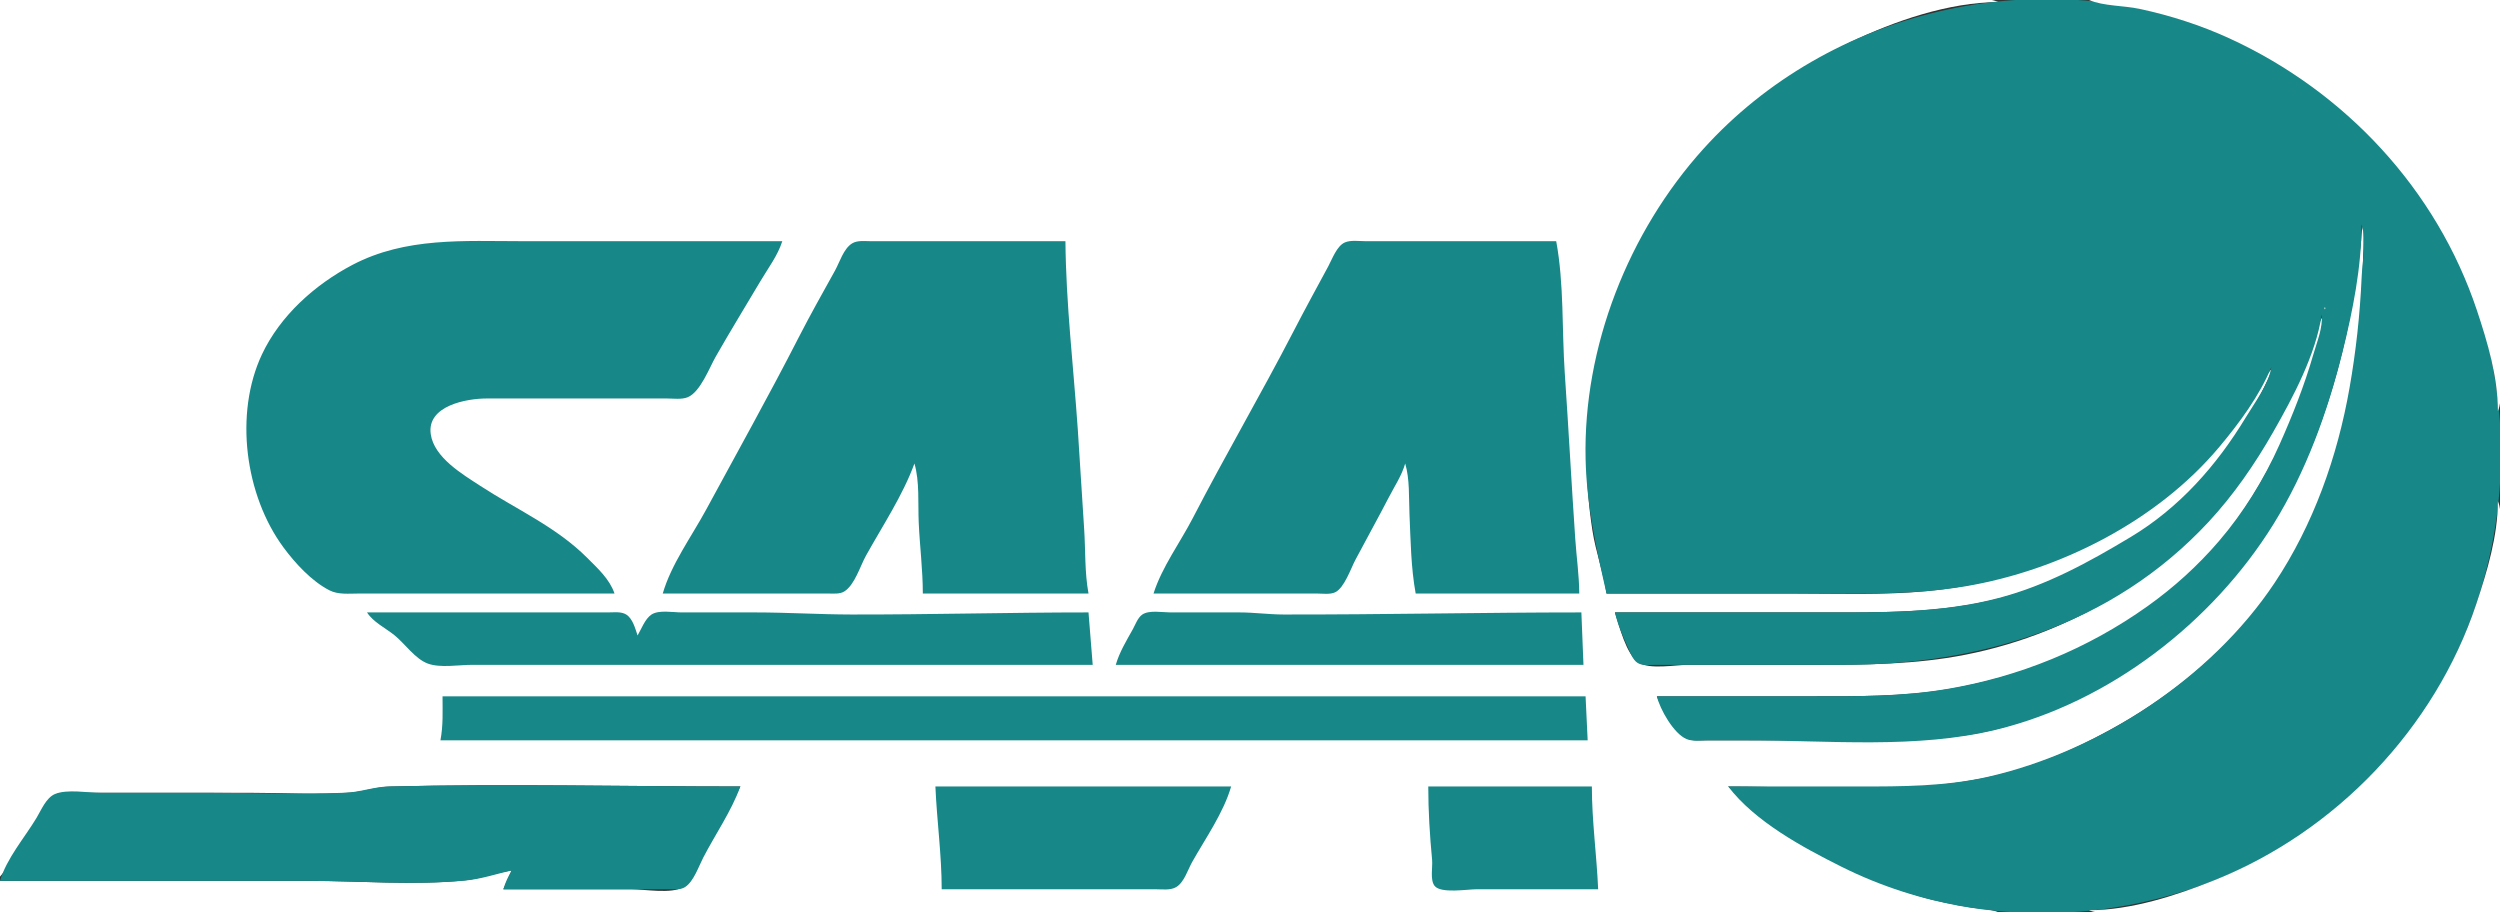
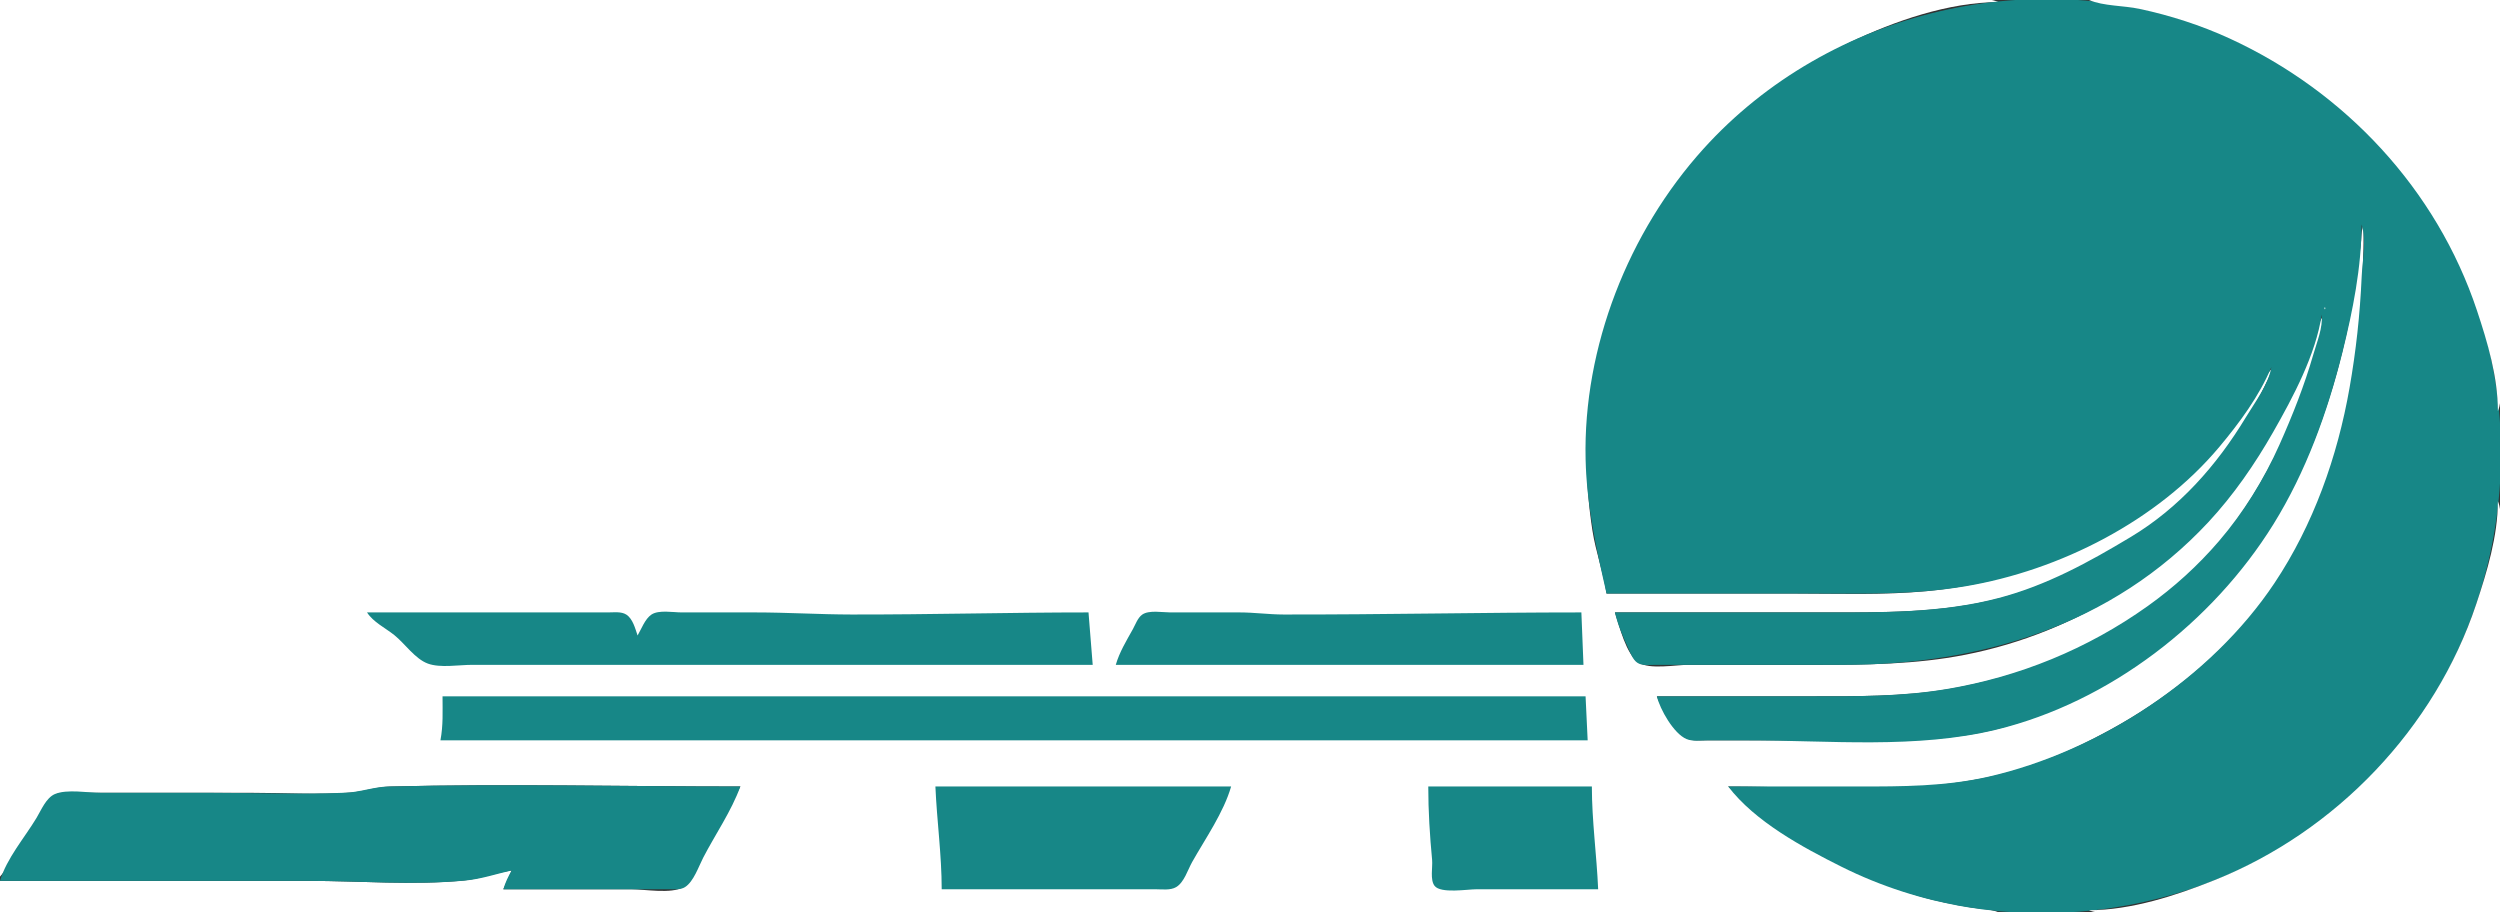
<svg xmlns="http://www.w3.org/2000/svg" width="1192" height="435" viewBox="0 0 1192 435">
  <rect x="0" y="0" width="1192" height="435" fill="#333333" stroke="none" />
  <path style="fill:#ffffff; stroke:none;" d="M0 0L0 418C6.853 410.141 12.011 399.928 17.399 391C19.725 387.146 22.119 381.341 26.184 379.028C28.749 377.568 32.168 378.001 35 378L53 378L119 378C134.89 378 151.149 379.002 167 377.91C173.42 377.468 179.568 375.175 186 375.015C241.589 373.631 297.391 375 353 375C347.186 386.051 340.996 396.912 335.258 408C332.928 412.504 330.338 420.291 325.787 422.972C320.004 426.379 307.587 424 301 424L240 424L244 415C236.241 416.142 228.874 419.068 221 419.83C196.793 422.173 171.328 420 147 420L0 420L0 435L953 435C949.106 433.362 944.211 433.455 940 432.753C931.278 431.3 922.457 429.592 914 426.975C880.088 416.477 850.115 399.054 824 375C868.636 375 916.633 379.948 960 367.573C977.911 362.461 994.871 354.507 1011 345.28C1036.86 330.484 1061.6 309.856 1079.52 286C1117.42 235.56 1127 168.387 1127 107C1125.68 110.146 1126.03 113.616 1125.58 117C1124.42 125.674 1123.37 134.368 1121.92 143C1118.2 165.064 1112.27 187.126 1104.19 208C1078.86 273.384 1023.37 328.136 955 346.848C935.815 352.098 916.753 353 897 353L831 353L813 353C810.153 352.999 806.759 353.42 804.174 351.972C798.2 348.627 792.36 338.225 790 332L863 332C885.148 332 907.083 332.242 929 328.565C963.201 322.827 995.727 309.858 1024 289.709C1034.97 281.893 1045.75 273.219 1054.57 263C1068.23 247.194 1078.94 229.865 1087.78 211C1096.58 192.221 1105.22 170.678 1108 150C1103.58 157.028 1101.97 166.316 1098.72 174C1090.99 192.27 1082.14 209.812 1070.57 226C1038.55 270.815 991.068 301.592 937 312.196C913.444 316.816 889.896 317 866 317L805 317C798.887 317 786.658 319.333 781.39 315.972C775.311 312.094 772.13 298.536 770 292L868 292C896.907 292 925.79 292.524 954 285.116C975.583 279.448 994.96 269.224 1014 257.8C1031.14 247.516 1045.74 234.979 1057.87 219C1068.08 205.553 1077.5 190.621 1084 175C1076.98 181.944 1072.72 192.912 1066.85 201C1055 217.308 1040.52 231.983 1024 243.562C993.652 264.828 955.762 278.327 919 281.83C897.799 283.851 876.299 283 855 283L766 283C764.514 272.901 760.841 263.145 759.275 253C755.578 229.053 755.421 204.929 759.435 181C771.217 110.77 818.14 50.9 882 20.222C903.339 9.971 929.059 1.066 953 1C946.081 -1.903 935.48 0 928 0L872 0L677 0L0 0z" />
  <path style="fill:#178787; stroke:none;" d="M766 283L863 283C887.762 283 912.496 283.676 937 279.565C982.191 271.984 1028.71 248.305 1058.25 213C1067.79 201.589 1077.25 188.808 1083 175C1081.71 183.155 1075.03 191.988 1070.8 199C1056.95 221.92 1039.08 242.124 1016 256C995.96 268.05 975.754 279.14 953 285.116C925.112 292.439 896.579 292 868 292L770 292C771.368 297.908 773.776 303.5 776.309 309C777.366 311.296 778.479 314.466 780.637 315.972C782.886 317.542 786.416 316.999 789 317L807 317L879 317C944.429 317 1007.16 298.137 1052.91 249C1064.94 236.078 1075.12 221.302 1083.85 206C1093.28 189.468 1104.19 169.032 1107 150C1107.57 156.345 1104.75 162.939 1103 169C1098.72 183.834 1093.13 197.917 1086.86 212C1079.55 228.422 1069.72 244.341 1058 258C1047.93 269.729 1036.59 280.019 1024 289C995.343 309.441 962.706 322.742 928 328.565C906.411 332.187 884.818 332 863 332L790 332C791.448 338.164 798.037 349.863 804.174 352.397C807.065 353.59 810.941 353 814 353L833 353C872.106 353 913.75 357.207 952 347.87C1005.83 334.731 1054.9 296.786 1083.94 250C1099.55 224.838 1109.72 196.613 1116.87 168C1121.78 148.358 1126 127.292 1126 107C1128.4 115.107 1126.4 123.75 1126.04 132C1125.26 149.879 1123.35 167.339 1120.25 185C1114.5 217.785 1103.01 250.23 1084.48 278C1054.22 323.369 1000.94 358.221 948 370.349C927.674 375.006 906.733 375 886 375L824 375C836.823 391.767 859.429 403.962 878 413.247C953.471 450.978 1047.73 439.504 1113 386.54C1185.51 327.703 1211.91 223.618 1177.55 137C1167.69 112.145 1153.15 88.582 1134.91 69C1112.77 45.228 1085.21 26.433 1055 14.45C971.658 -18.615 872.257 4.475 812.17 71C776.446 110.551 754.789 165.437 756.015 219C756.518 241.011 761.107 261.659 766 283z" />
  <path style="fill:#ffffff; stroke:none;" d="M996 0C1002.99 2.94 1012.46 2.614 1020 4.211C1034.66 7.316 1049.38 12.054 1063 18.309C1118.09 43.599 1161.75 90.251 1181 148C1186.09 163.276 1190.96 179.769 1191 196C1193.29 190.538 1192 182.887 1192 177L1192 138L1192 0L996 0z" />
-   <path style="fill:#178787; stroke:none;" d="M293 283C290.694 276.161 285.005 271.005 280 266C265.167 251.167 246.341 242.976 229 231.656C220.481 226.095 206.972 218.174 205.38 207C203.451 193.455 222.382 190.015 232 190L299 190L318 190C321.085 190 324.976 190.586 327.896 189.397C333.91 186.947 338.213 175.382 341.281 170C348.183 157.893 355.496 145.988 362.603 134C366.233 127.879 370.844 121.811 373 115L249 115C221.287 115 193.391 112.967 168 126.32C150.142 135.712 133.576 150.52 124.89 169C111.638 197.194 116.801 236.124 135.156 261C140.739 268.566 148.535 277.044 157 281.428C161.256 283.633 166.361 283 171 283L197 283L293 283M316 283L378 283L395 283C397.445 282.995 400.442 283.349 402.61 281.972C407.535 278.845 410.127 269.933 412.861 265C420.697 250.864 430.472 236.192 436 221C438.52 229.525 437.65 240.103 438.039 249C438.537 260.356 440 271.603 440 283L519 283C517.118 272.863 517.614 262.266 516.911 252C515.838 236.34 514.983 220.662 513.911 205C511.868 175.181 508.247 144.886 508 115L435 115L415 115C412.244 115.001 408.796 114.532 406.329 116.028C402.208 118.526 400.369 124.976 398.139 129C392.26 139.605 386.28 150.207 380.755 161C366.63 188.594 351.44 215.732 336.691 243C329.805 255.731 320.017 269.054 316 283M550 283L611 283L628 283C630.639 283 634.149 283.554 636.61 282.397C640.937 280.361 644.064 271.082 646.219 267C651.513 256.973 657.048 247.07 662.258 237C665.005 231.692 668.334 226.784 670 221C672.214 228.491 671.698 237.215 672.039 245C672.581 257.367 672.743 270.842 675 283L753 283C752.928 274.336 751.681 265.638 751.089 257C749.287 230.675 747.892 204.325 746.089 178C744.673 157.319 745.785 135.387 742 115L671 115L651 115C647.99 115 644.041 114.373 641.213 115.603C637.398 117.263 635.176 123.548 633.309 127C627.738 137.3 622.123 147.6 616.742 158C601.254 187.932 584.23 217.067 568.742 247C562.69 258.696 553.976 270.436 550 283z" />
  <path style="fill:#ffffff; stroke:none;" d="M1109 143L1110 144L1109 143M1108.33 146.667C1108.28 146.722 1108.22 147.778 1108.67 147.333C1108.72 147.278 1108.78 146.222 1108.33 146.667M1191 239C1190.95 255.604 1185.87 272.383 1180.67 288C1160.93 347.205 1113.86 396.455 1056 419.6C1037.37 427.053 1016.26 433.944 996 434C1001.46 436.292 1009.11 435 1015 435L1054 435L1192 435L1192 297L1192 258C1192 252.113 1193.29 244.462 1191 239z" />
  <path style="fill:#178787; stroke:none;" d="M175 292C177.957 296.645 183.729 299.385 188 302.808C193.055 306.86 197.865 314.134 204 316.397C209.924 318.581 218.738 317 225 317L270 317L521 317L519 292C481.289 292 443.661 293.061 406 293C390.718 292.975 375.354 292 360 292L325 292C320.99 292 314.089 290.689 310.61 293.028C307.512 295.11 305.842 299.876 304 303C302.88 299.712 301.726 295.019 298.61 293.028C296.215 291.498 292.701 292.001 290 292L270 292L175 292M532 317L755 317L754 292C706.641 292 659.392 293.076 612 293C604.971 292.989 598.053 292 591 292L558 292C554.273 292 547.85 290.785 544.637 293.028C542.444 294.559 541.391 297.748 540.139 300C537.084 305.495 533.749 310.927 532 317M211 332C211.005 339.253 211.354 345.814 210 353L757 353L756 332L211 332M0 420L147 420C171.656 420 197.466 422.204 222 419.83C229.539 419.101 236.667 416.681 244 415C242.296 417.932 240.939 420.74 240 424L302 424L319 424C321.445 423.995 324.442 424.349 326.61 422.972C330.734 420.354 333.094 413.184 335.258 409C341.06 397.787 348.677 386.879 353 375C297.058 375 240.922 373.623 185 375.015C178.236 375.183 171.775 377.664 165 377.961C143.09 378.921 120.933 378 99 378L48 378C41.743 378 32.005 376.161 26.184 378.603C21.991 380.363 19.61 386.337 17.399 390C11.664 399.502 3.147 409.306 0 420M446 375C446.702 391.338 449 407.62 449 424L529 424L551 424C554.059 424 558.033 424.597 560.787 422.972C564.623 420.709 566.334 414.708 568.424 411C574.77 399.741 583.418 387.436 587 375L446 375M681 375C681 386.707 681.723 398.362 682.83 410C683.158 413.442 681.755 419.527 684.028 422.397C687.001 426.151 699.619 424 704 424L762 424C761.299 407.675 759 391.362 759 375L681 375z" />
</svg>